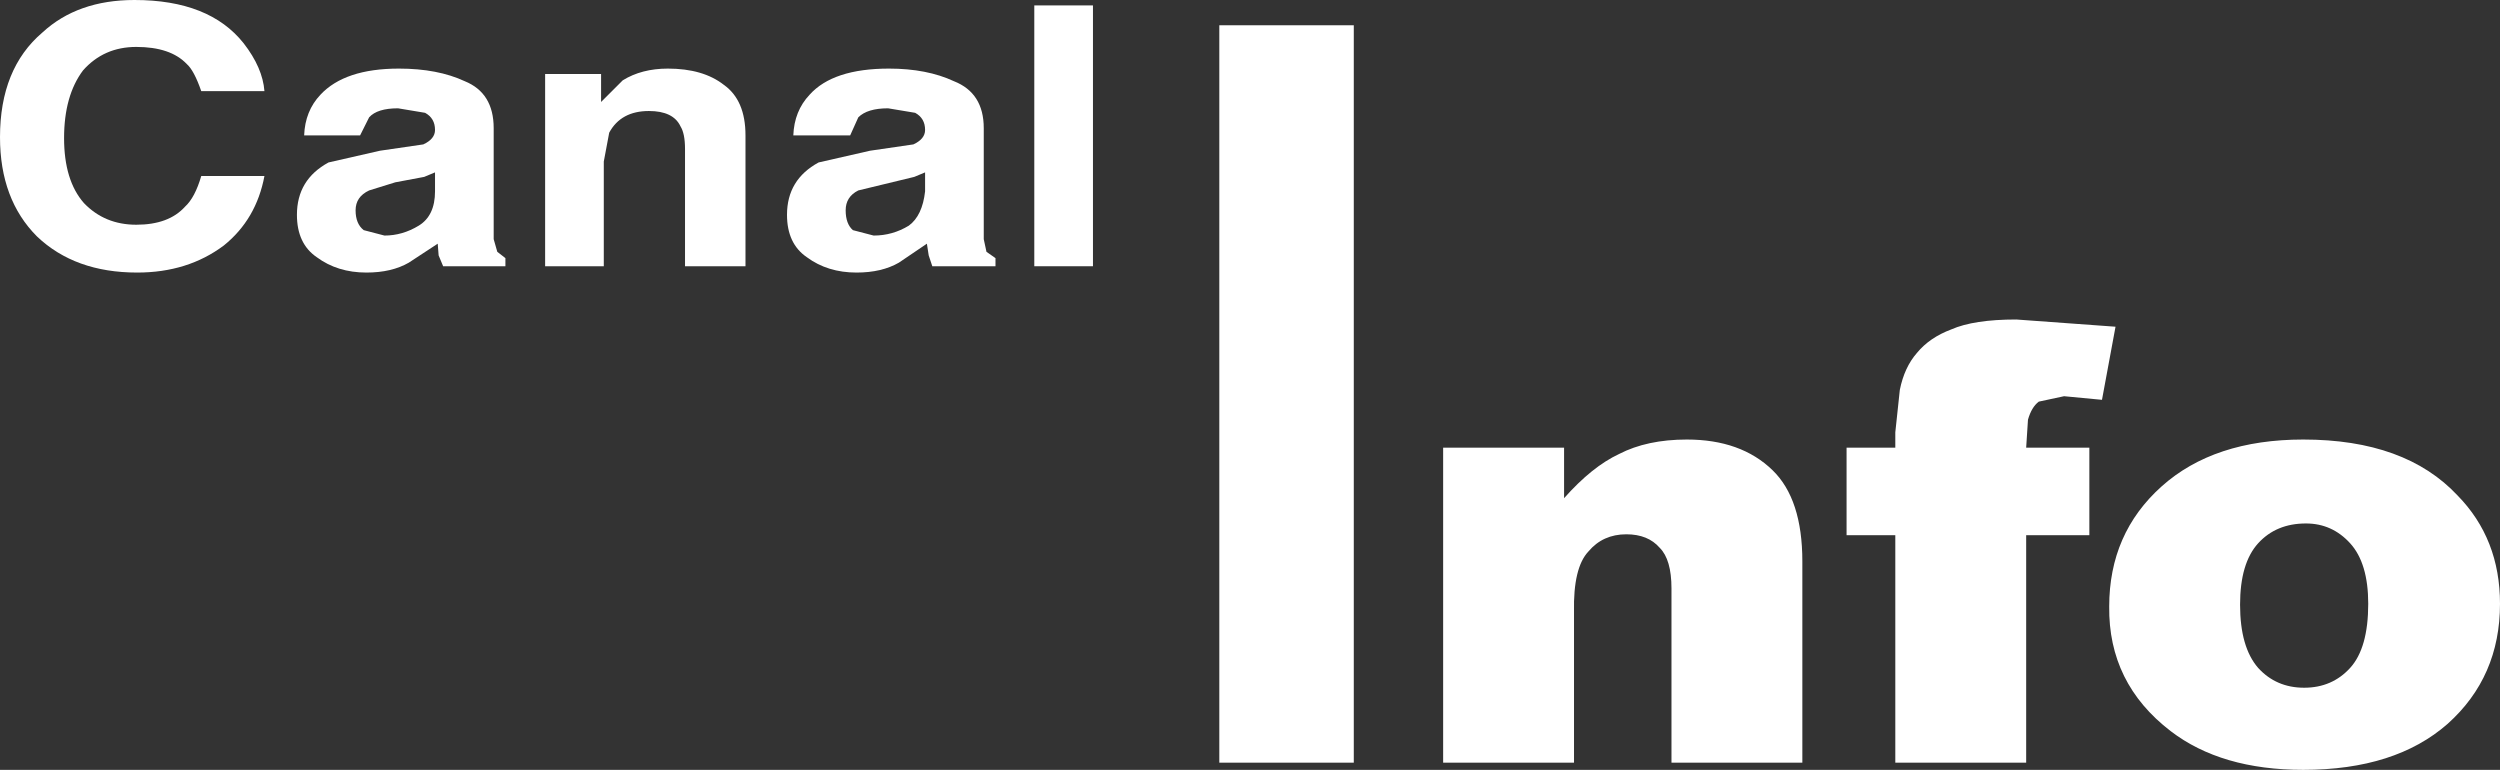
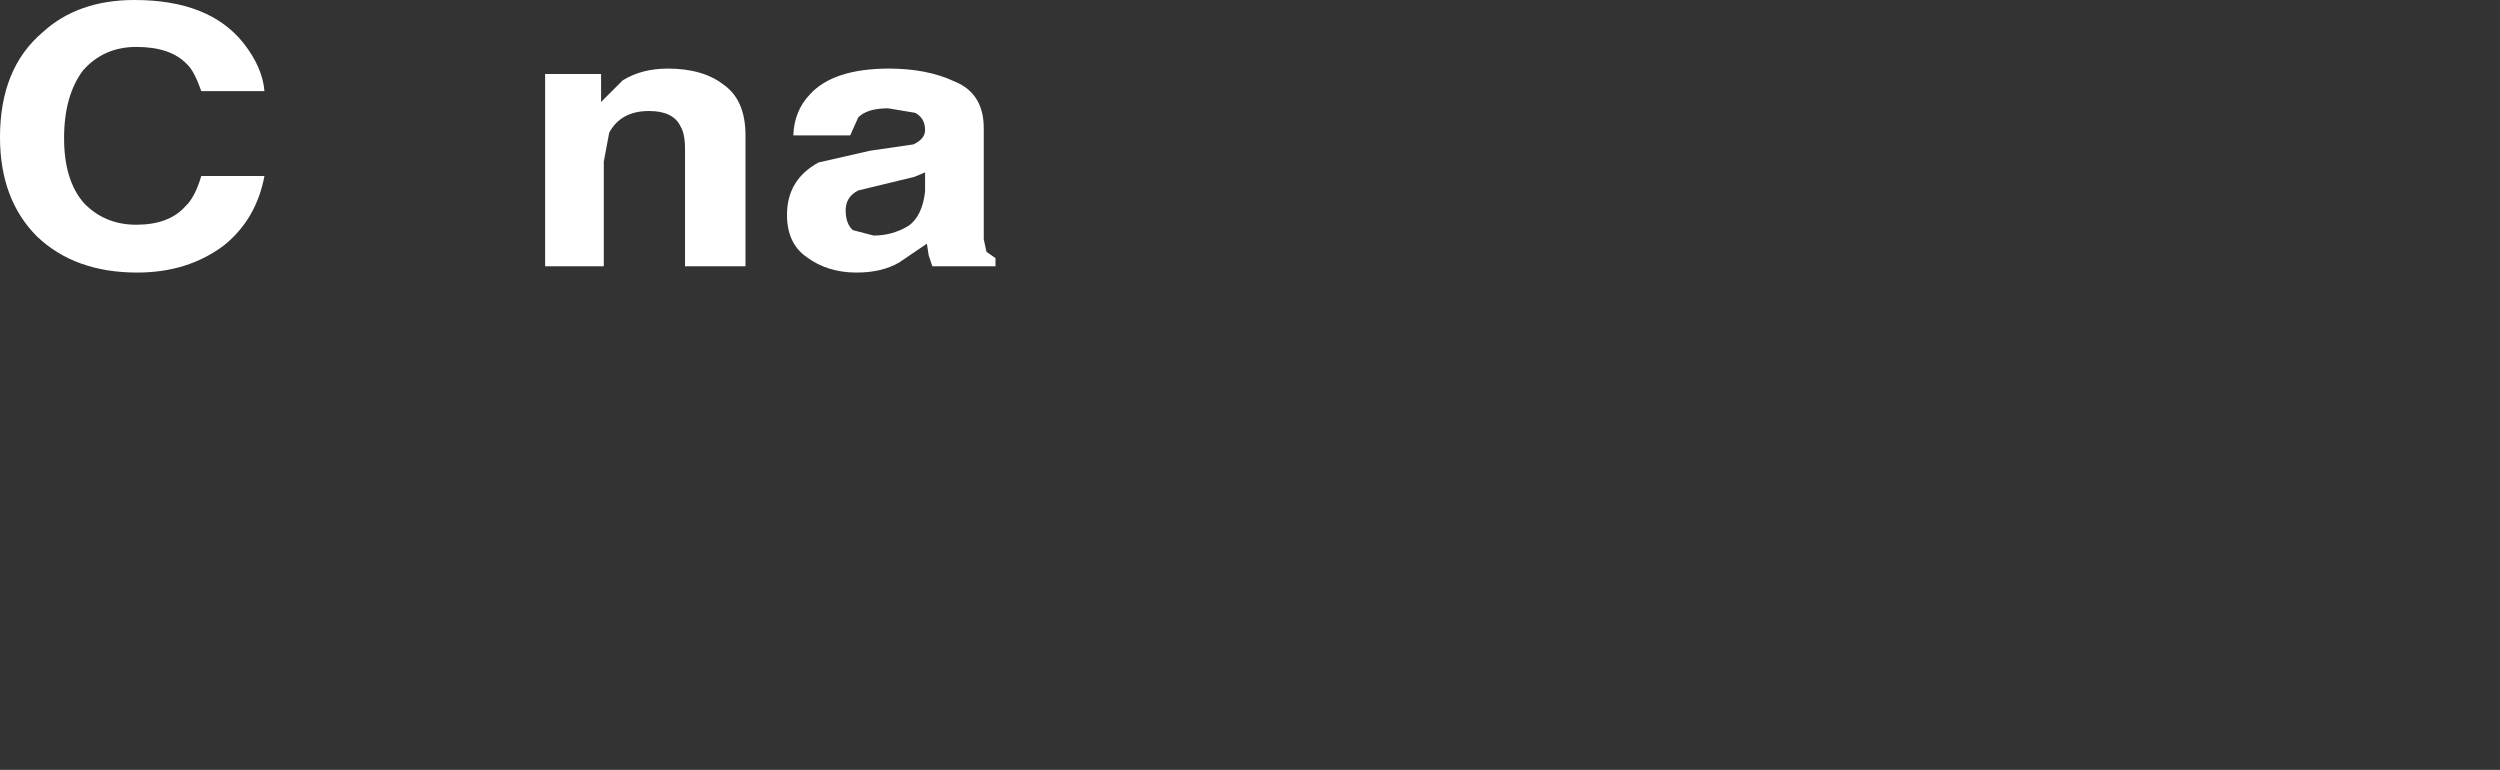
<svg xmlns="http://www.w3.org/2000/svg" height="42.65px" width="138.5px">
  <rect width="100%" height="100%" fill="#333333" stroke="none" />
  <g transform="matrix(1.0, 0.0, 0.0, 1.0, 97.05, 17.25)">
-     <path d="M-22.05 -15.85 L-22.05 25.0 -29.5 25.0 -29.5 -15.85 -22.05 -15.85 M-3.6 7.1 Q-0.6 7.1 1.15 8.8 2.8 10.4 2.8 13.85 L2.8 25.0 -4.45 25.0 -4.45 15.35 Q-4.45 13.75 -5.1 13.1 -5.75 12.35 -6.95 12.35 -8.25 12.35 -9.05 13.3 -9.9 14.2 -9.85 16.65 L-9.85 25.0 -17.1 25.0 -17.1 7.55 -10.4 7.55 -10.4 10.35 Q-8.85 8.6 -7.35 7.9 -5.8 7.1 -3.6 7.1 M39.1 10.2 Q41.45 12.6 41.45 16.2 41.45 20.25 38.55 22.85 35.65 25.4 30.55 25.4 26.0 25.4 23.2 23.25 19.75 20.6 19.8 16.35 19.8 12.3 22.7 9.7 25.6 7.1 30.55 7.1 36.2 7.1 39.1 10.2 M28.05 19.75 Q29.05 20.85 30.6 20.85 32.15 20.85 33.15 19.75 34.15 18.65 34.15 16.2 34.15 13.95 33.15 12.85 32.15 11.75 30.7 11.75 29.05 11.75 28.05 12.85 27.05 13.95 27.05 16.25 27.05 18.6 28.05 19.75 M14.65 0.45 L20.15 0.85 19.4 4.9 17.3 4.7 15.9 5.0 Q15.5 5.3 15.3 6.0 L15.2 7.55 18.7 7.55 18.7 12.4 15.2 12.4 15.2 25.0 7.95 25.0 7.95 12.4 5.25 12.4 5.25 7.55 7.95 7.55 7.95 6.7 8.2 4.35 Q8.45 3.1 9.15 2.3 9.85 1.45 11.05 1.0 12.3 0.45 14.65 0.45" fill="#ffffff" fill-rule="evenodd" stroke="none" />
    <path d="M-89.5 -14.65 Q-91.3 -14.65 -92.45 -13.35 -93.5 -11.95 -93.5 -9.6 -93.5 -7.25 -92.4 -6.0 -91.25 -4.8 -89.5 -4.8 -87.7 -4.8 -86.8 -5.8 -86.25 -6.3 -85.9 -7.5 L-82.4 -7.5 Q-82.85 -5.1 -84.65 -3.65 -86.65 -2.15 -89.45 -2.15 -92.9 -2.15 -95.0 -4.15 -97.05 -6.2 -97.05 -9.65 -97.05 -13.45 -94.7 -15.45 -92.75 -17.25 -89.6 -17.25 -85.45 -17.25 -83.55 -14.85 -82.5 -13.5 -82.4 -12.2 L-85.9 -12.2 Q-86.3 -13.35 -86.7 -13.7 -87.6 -14.65 -89.5 -14.65" fill="#ffffff" fill-rule="evenodd" stroke="none" />
-     <path d="M-76.6 -6.7 Q-77.35 -6.35 -77.35 -5.6 -77.35 -4.85 -76.9 -4.5 L-75.75 -4.2 Q-74.75 -4.2 -73.85 -4.75 -72.95 -5.3 -72.95 -6.65 L-72.95 -7.7 -73.55 -7.45 -75.15 -7.15 -76.6 -6.7 M-71.3 -12.75 Q-69.7 -12.1 -69.7 -10.15 L-69.7 -4.0 -69.5 -3.3 -69.05 -2.95 -69.05 -2.5 -72.5 -2.5 -72.75 -3.1 -72.8 -3.75 -74.4 -2.7 Q-75.35 -2.15 -76.75 -2.15 -78.35 -2.15 -79.5 -3.0 -80.6 -3.75 -80.6 -5.35 -80.6 -7.3 -78.85 -8.25 L-76.0 -8.9 -73.6 -9.25 Q-72.95 -9.55 -72.95 -10.05 -72.95 -10.7 -73.5 -11.0 L-75.0 -11.25 Q-76.15 -11.25 -76.6 -10.75 L-77.1 -9.75 -80.2 -9.75 Q-80.15 -11.1 -79.3 -12.0 -77.95 -13.45 -74.95 -13.45 -72.8 -13.45 -71.3 -12.75" fill="#ffffff" fill-rule="evenodd" stroke="none" />
    <path d="M-63.6 -8.3 L-63.6 -2.5 -66.85 -2.5 -66.85 -13.15 -63.75 -13.15 -63.75 -11.6 -62.55 -12.8 Q-61.5 -13.45 -60.05 -13.45 -58.1 -13.45 -56.95 -12.55 -55.75 -11.7 -55.75 -9.75 L-55.75 -2.5 -59.1 -2.5 -59.1 -9.0 Q-59.1 -9.85 -59.35 -10.25 -59.75 -11.1 -61.1 -11.1 -62.65 -11.1 -63.3 -9.9 L-63.6 -8.3" fill="#ffffff" fill-rule="evenodd" stroke="none" />
    <path d="M-47.8 -13.45 Q-45.7 -13.45 -44.2 -12.75 -42.55 -12.1 -42.55 -10.15 L-42.55 -4.0 -42.4 -3.3 -41.9 -2.95 -41.9 -2.5 -45.4 -2.5 -45.6 -3.1 -45.7 -3.75 -47.25 -2.7 Q-48.2 -2.15 -49.6 -2.15 -51.2 -2.15 -52.35 -3.0 -53.45 -3.75 -53.45 -5.35 -53.45 -7.3 -51.7 -8.25 L-48.85 -8.9 -46.45 -9.25 Q-45.8 -9.55 -45.8 -10.05 -45.8 -10.7 -46.35 -11.0 L-47.85 -11.25 Q-49.0 -11.25 -49.5 -10.75 L-49.95 -9.75 -53.1 -9.75 Q-53.05 -11.1 -52.2 -12.0 -50.9 -13.45 -47.8 -13.45 M-46.7 -4.75 Q-45.95 -5.3 -45.8 -6.65 L-45.8 -7.7 -46.4 -7.45 -49.5 -6.7 Q-50.2 -6.35 -50.2 -5.6 -50.2 -4.85 -49.8 -4.5 L-48.65 -4.2 Q-47.6 -4.2 -46.7 -4.75" fill="#ffffff" fill-rule="evenodd" stroke="none" />
-     <path d="M-36.5 -2.5 L-39.75 -2.5 -39.75 -16.95 -36.5 -16.95 -36.5 -2.5" fill="#ffffff" fill-rule="evenodd" stroke="none" />
  </g>
</svg>